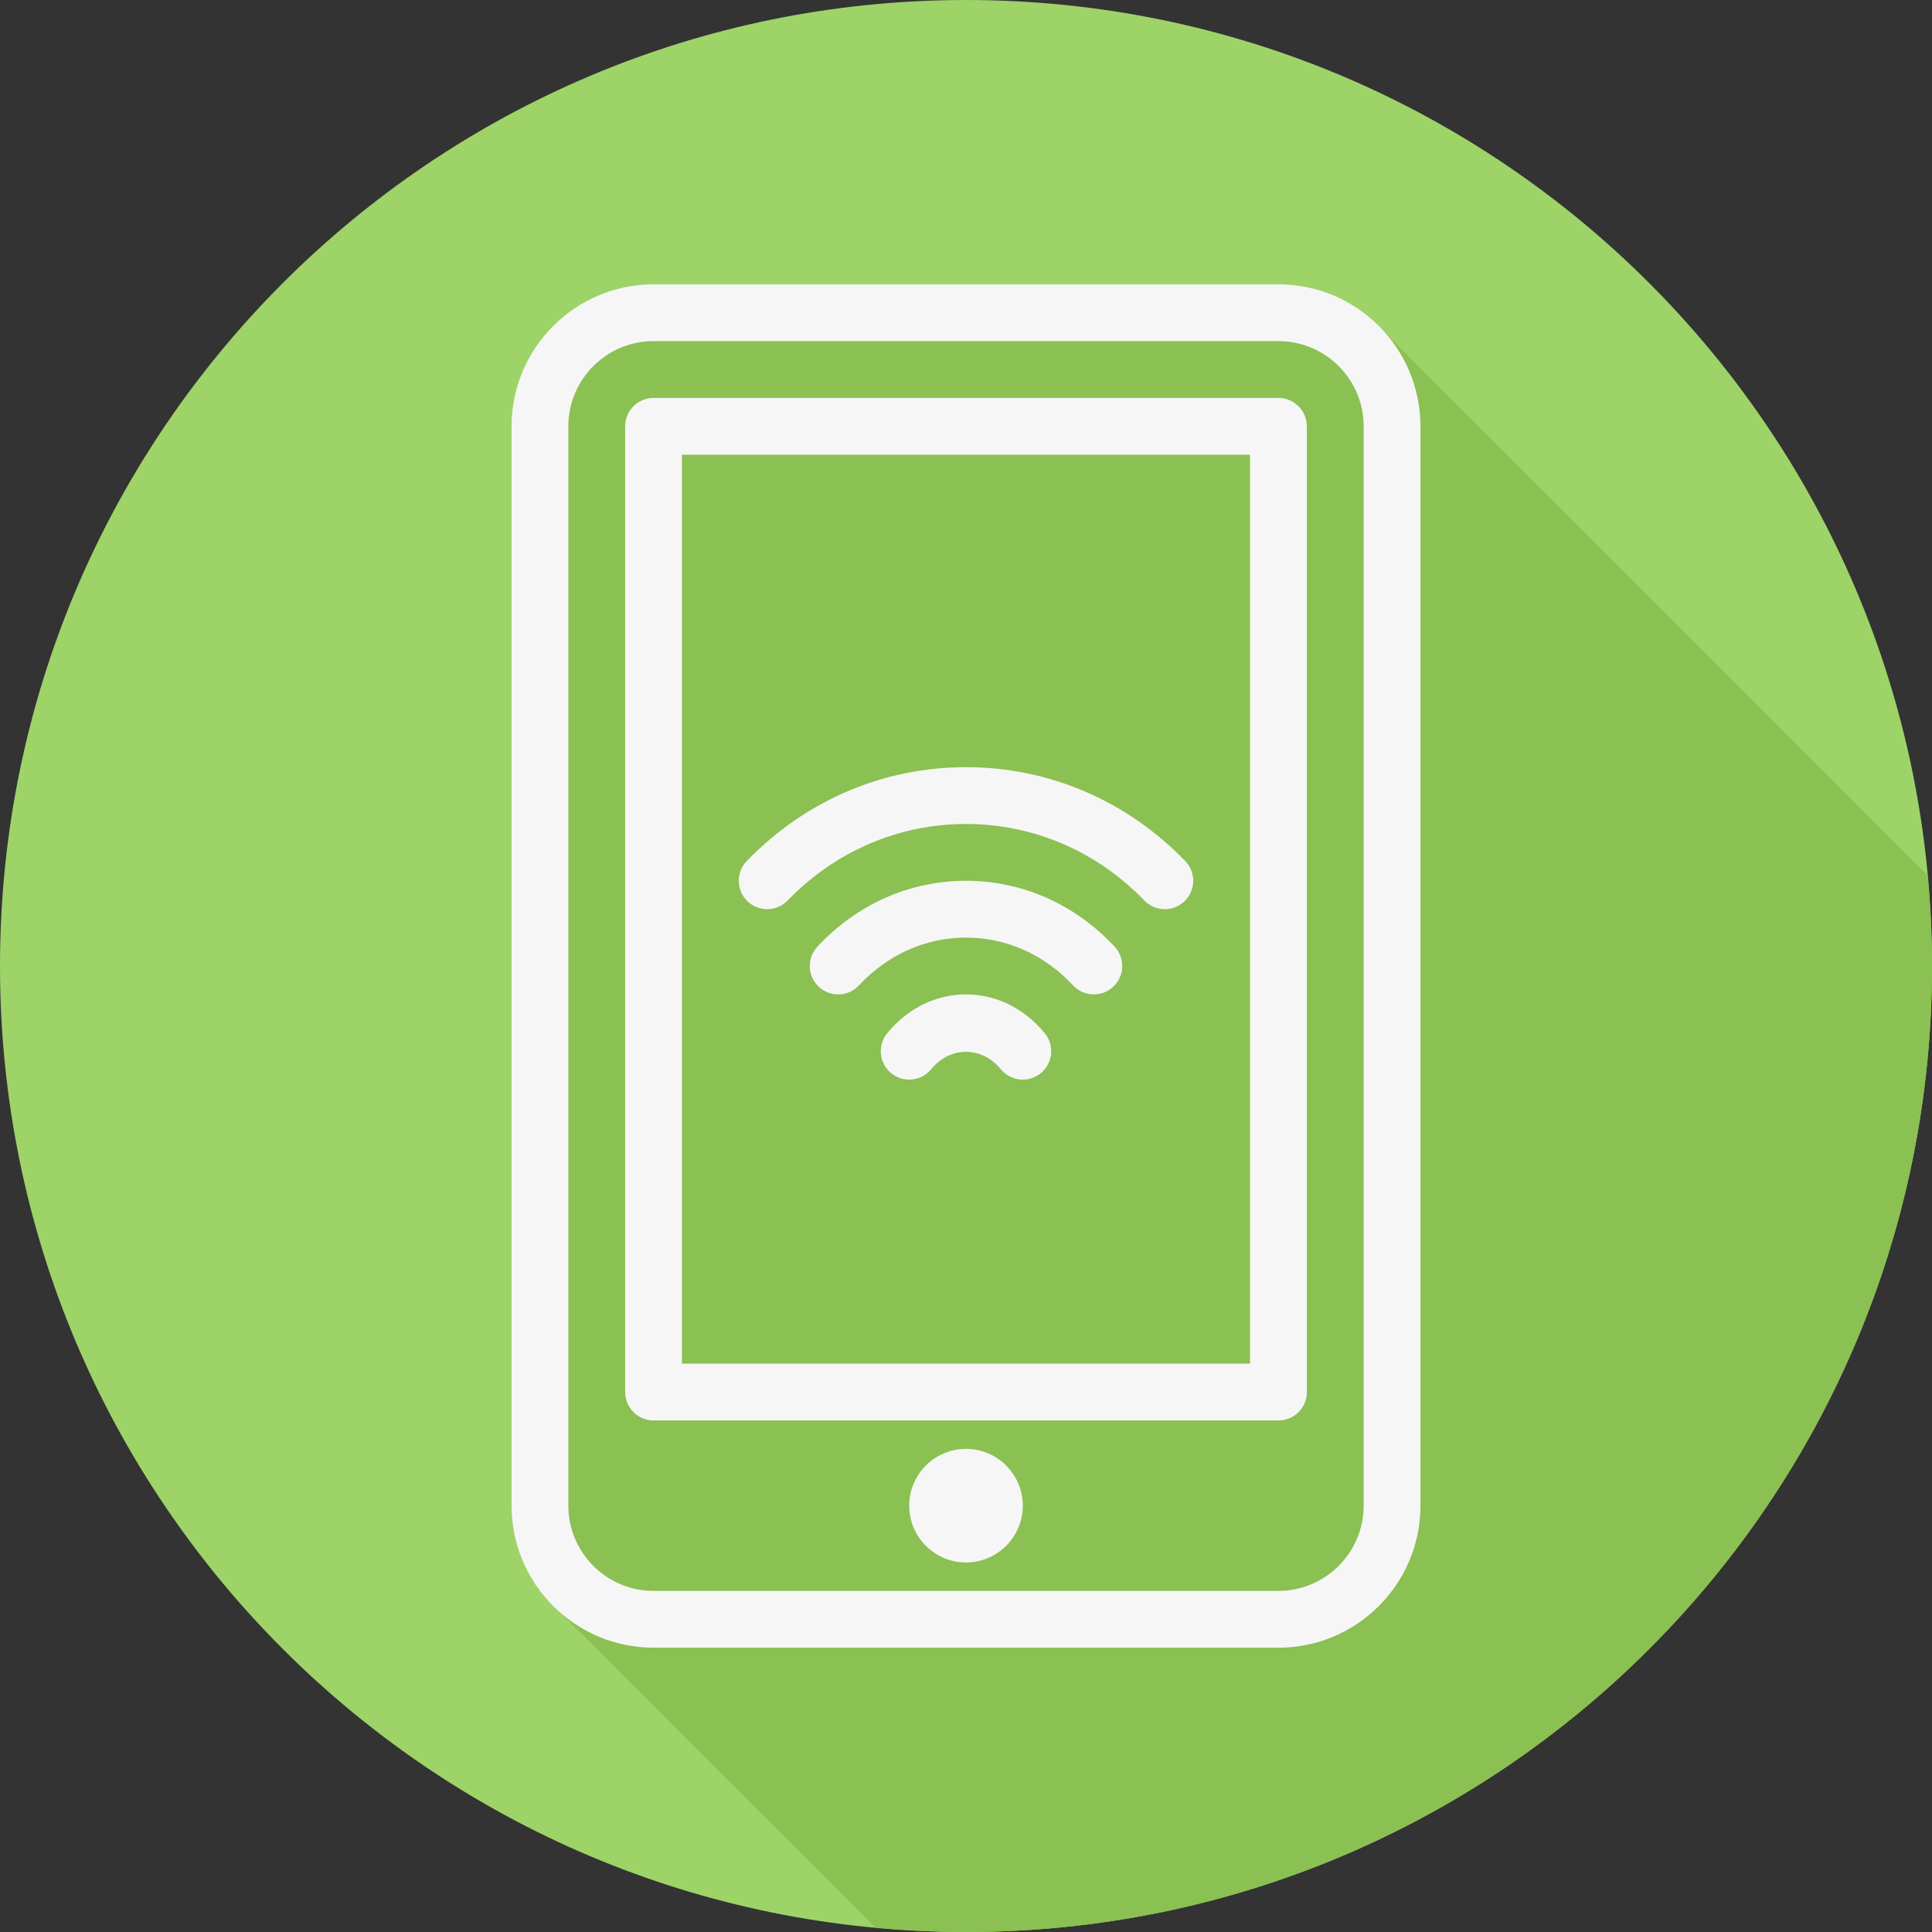
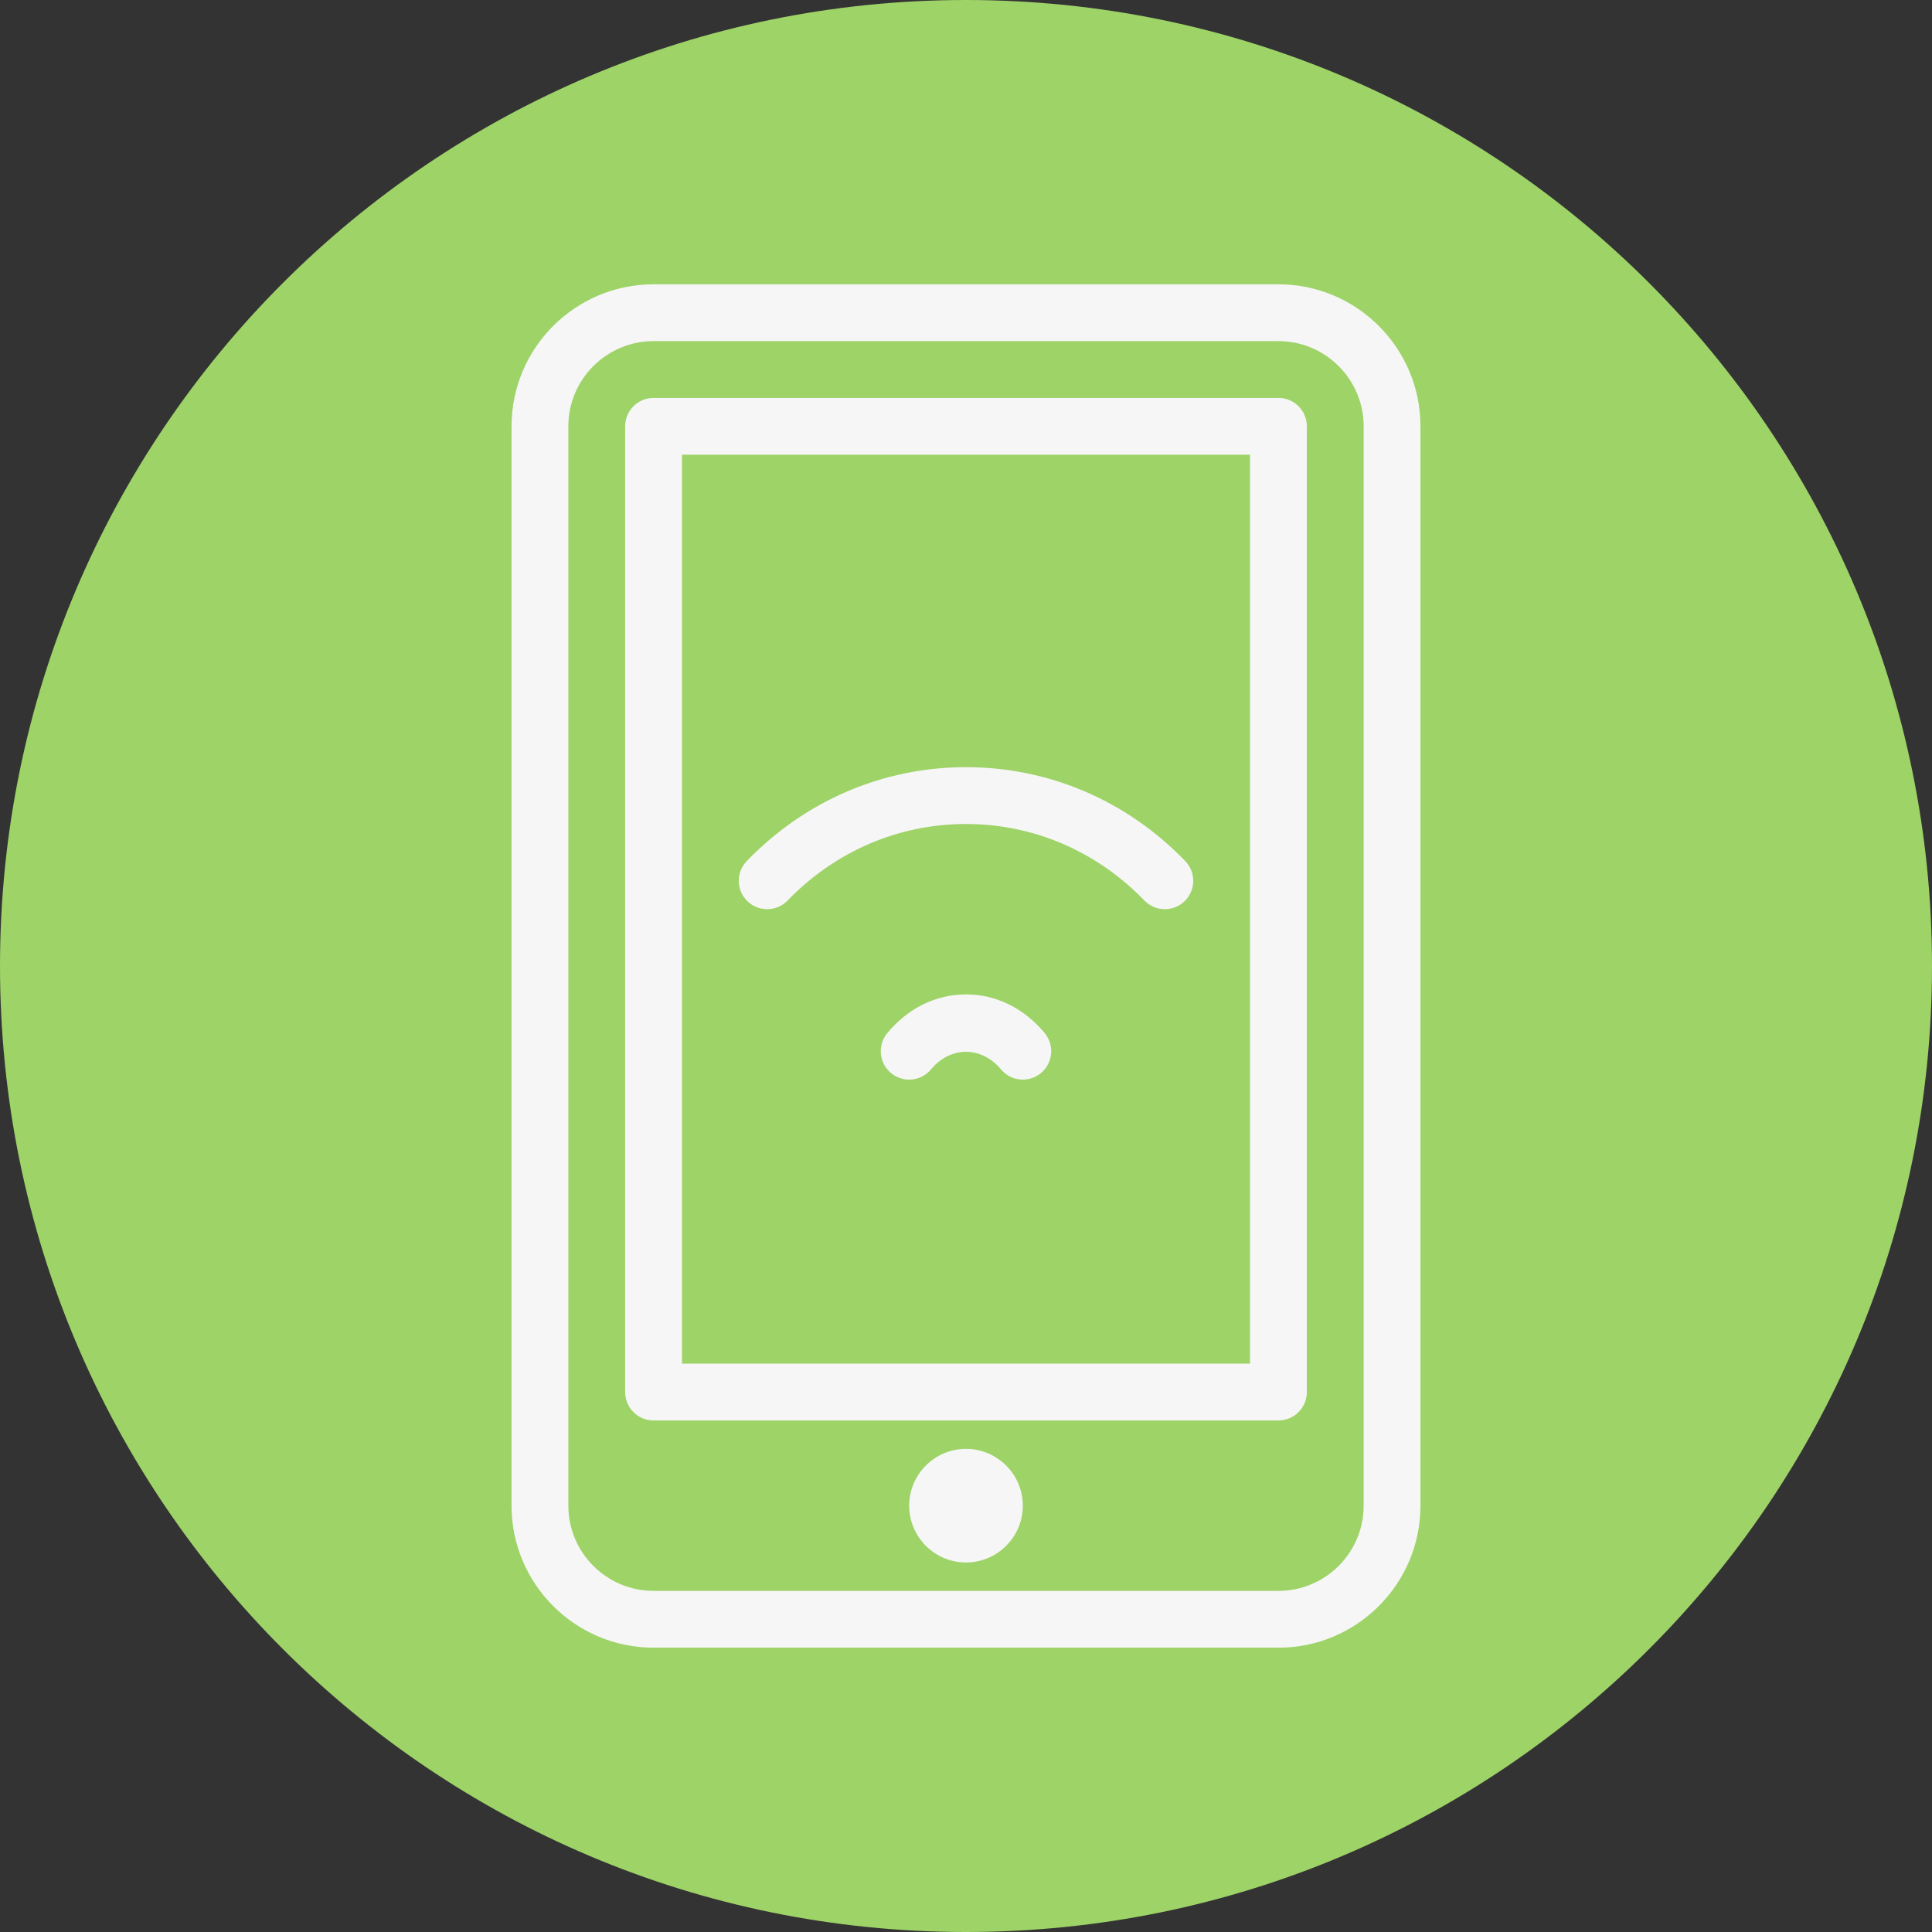
<svg xmlns="http://www.w3.org/2000/svg" height="800px" width="800px" version="1.1" id="Layer_1" viewBox="0 0 512 512" xml:space="preserve">
  <rect x="0" y="0" width="512" height="512" fill="#333333" stroke="none" />
  <path style="fill:#9ED368;" d="M0,256.006C0,397.402,114.606,512.004,255.996,512C397.394,512.004,512,397.402,512,256.006  C512.009,114.61,397.394,0,255.996,0C114.606,0,0,114.614,0,256.006z" />
-   <path style="fill:#8BC052;" d="M512,256.005c0-8.107-0.42-16.114-1.157-24.03c-0.457-0.479-144.171-144.202-144.718-144.718  c-6.868-7.292-16.542-11.913-27.326-11.913H173.2c-20.753,0-37.638,16.884-37.638,37.636v286.037  c0,10.784,4.62,20.453,11.911,27.323c0.515,0.547,83.847,83.877,84.396,84.396c0.034,0.036,0.071,0.07,0.107,0.107  c7.911,0.736,15.914,1.156,24.019,1.156C397.394,512.004,512,397.401,512,256.005z" />
  <g>
    <path style="fill:#F6F6F6;" d="M338.8,105.454H173.2c-4.161,0-7.527,3.366-7.527,7.527v255.927c0,4.161,3.366,7.527,7.527,7.527   h165.6c4.161,0,7.527-3.366,7.527-7.527V112.981C346.327,108.821,342.961,105.454,338.8,105.454z M331.273,361.382H180.727V120.509   h150.546v240.874H331.273z" />
    <path style="fill:#F6F6F6;" d="M338.8,75.345H173.2c-20.752,0-37.636,16.885-37.636,37.636v286.037   c0,20.752,16.885,37.636,37.636,37.636h165.6c20.752,0,37.636-16.885,37.636-37.636V112.981   C376.436,92.23,359.552,75.345,338.8,75.345z M361.382,399.019c0,12.452-10.129,22.582-22.582,22.582H173.2   c-12.452,0-22.582-10.129-22.582-22.582V112.981c0-12.452,10.129-22.582,22.582-22.582h165.6c12.452,0,22.582,10.129,22.582,22.582   V399.019z" />
    <path style="fill:#F6F6F6;" d="M256,383.964c-8.299,0-15.055,6.755-15.055,15.055S247.7,414.074,256,414.074   c8.3,0,15.055-6.755,15.055-15.055S264.299,383.964,256,383.964z" />
    <path style="fill:#F6F6F6;" d="M256,263.527c-7.968,0-15.371,3.638-20.854,10.255c-2.646,3.198-2.205,7.947,0.999,10.599   c3.213,2.654,7.954,2.205,10.599-0.999c5.116-6.19,13.393-6.19,18.51,0c1.492,1.801,3.638,2.727,5.807,2.727   c1.691,0,3.389-0.566,4.793-1.728c3.205-2.654,3.646-7.403,0.999-10.599C271.371,267.166,263.968,263.527,256,263.527z" />
-     <path style="fill:#F6F6F6;" d="M256,233.418c-14.908,0-28.889,6.196-39.378,17.451c-2.837,3.043-2.669,7.807,0.374,10.637   c3.043,2.837,7.799,2.683,10.637-0.374c7.609-8.166,17.686-12.658,28.367-12.658c10.681,0,20.758,4.492,28.367,12.658   c1.485,1.595,3.491,2.397,5.506,2.397c1.838,0,3.683-0.669,5.131-2.021c3.043-2.83,3.213-7.594,0.374-10.637   C284.889,239.615,270.908,233.418,256,233.418z" />
    <path style="fill:#F6F6F6;" d="M208.719,238.652c12.643-13.085,29.44-20.288,47.281-20.288c17.841,0,34.637,7.204,47.281,20.288   c1.477,1.529,3.44,2.293,5.41,2.293c1.882,0,3.771-0.706,5.234-2.117c2.985-2.889,3.066-7.652,0.176-10.644   c-15.503-16.039-36.137-24.876-58.101-24.876s-42.598,8.836-58.101,24.876c-2.889,2.992-2.809,7.755,0.176,10.644   C201.074,241.725,205.83,241.629,208.719,238.652z" />
  </g>
</svg>